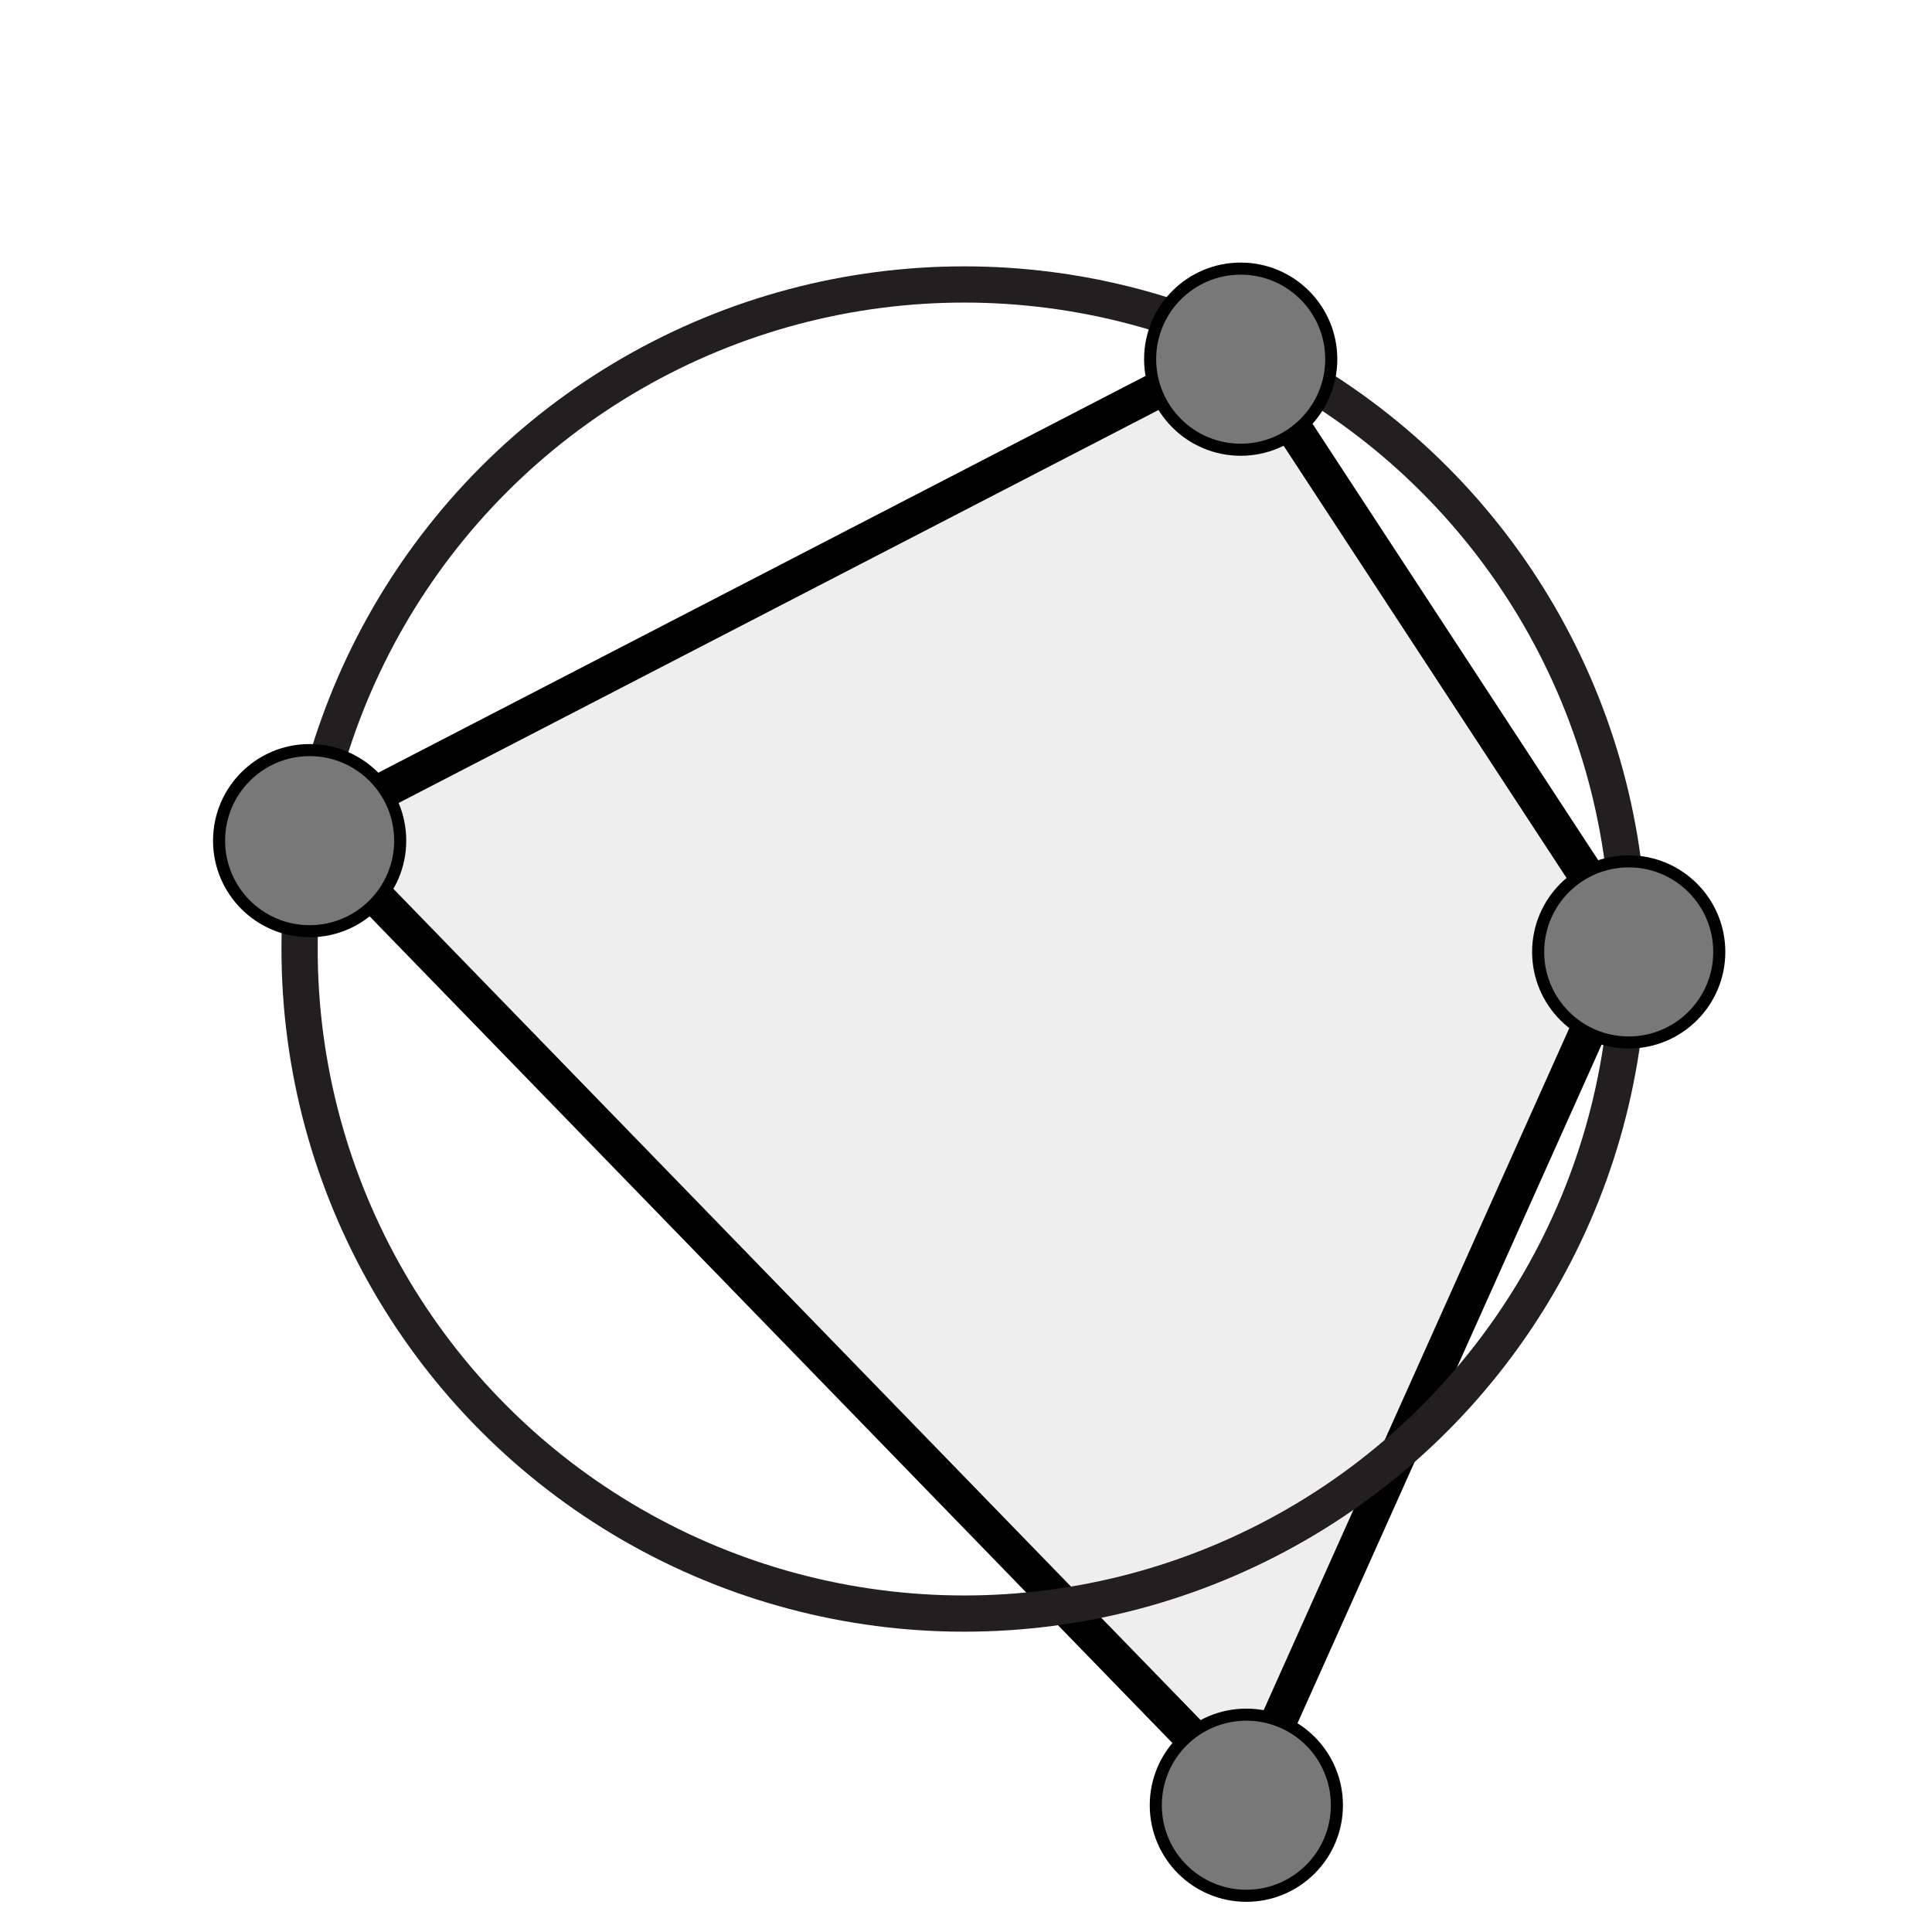
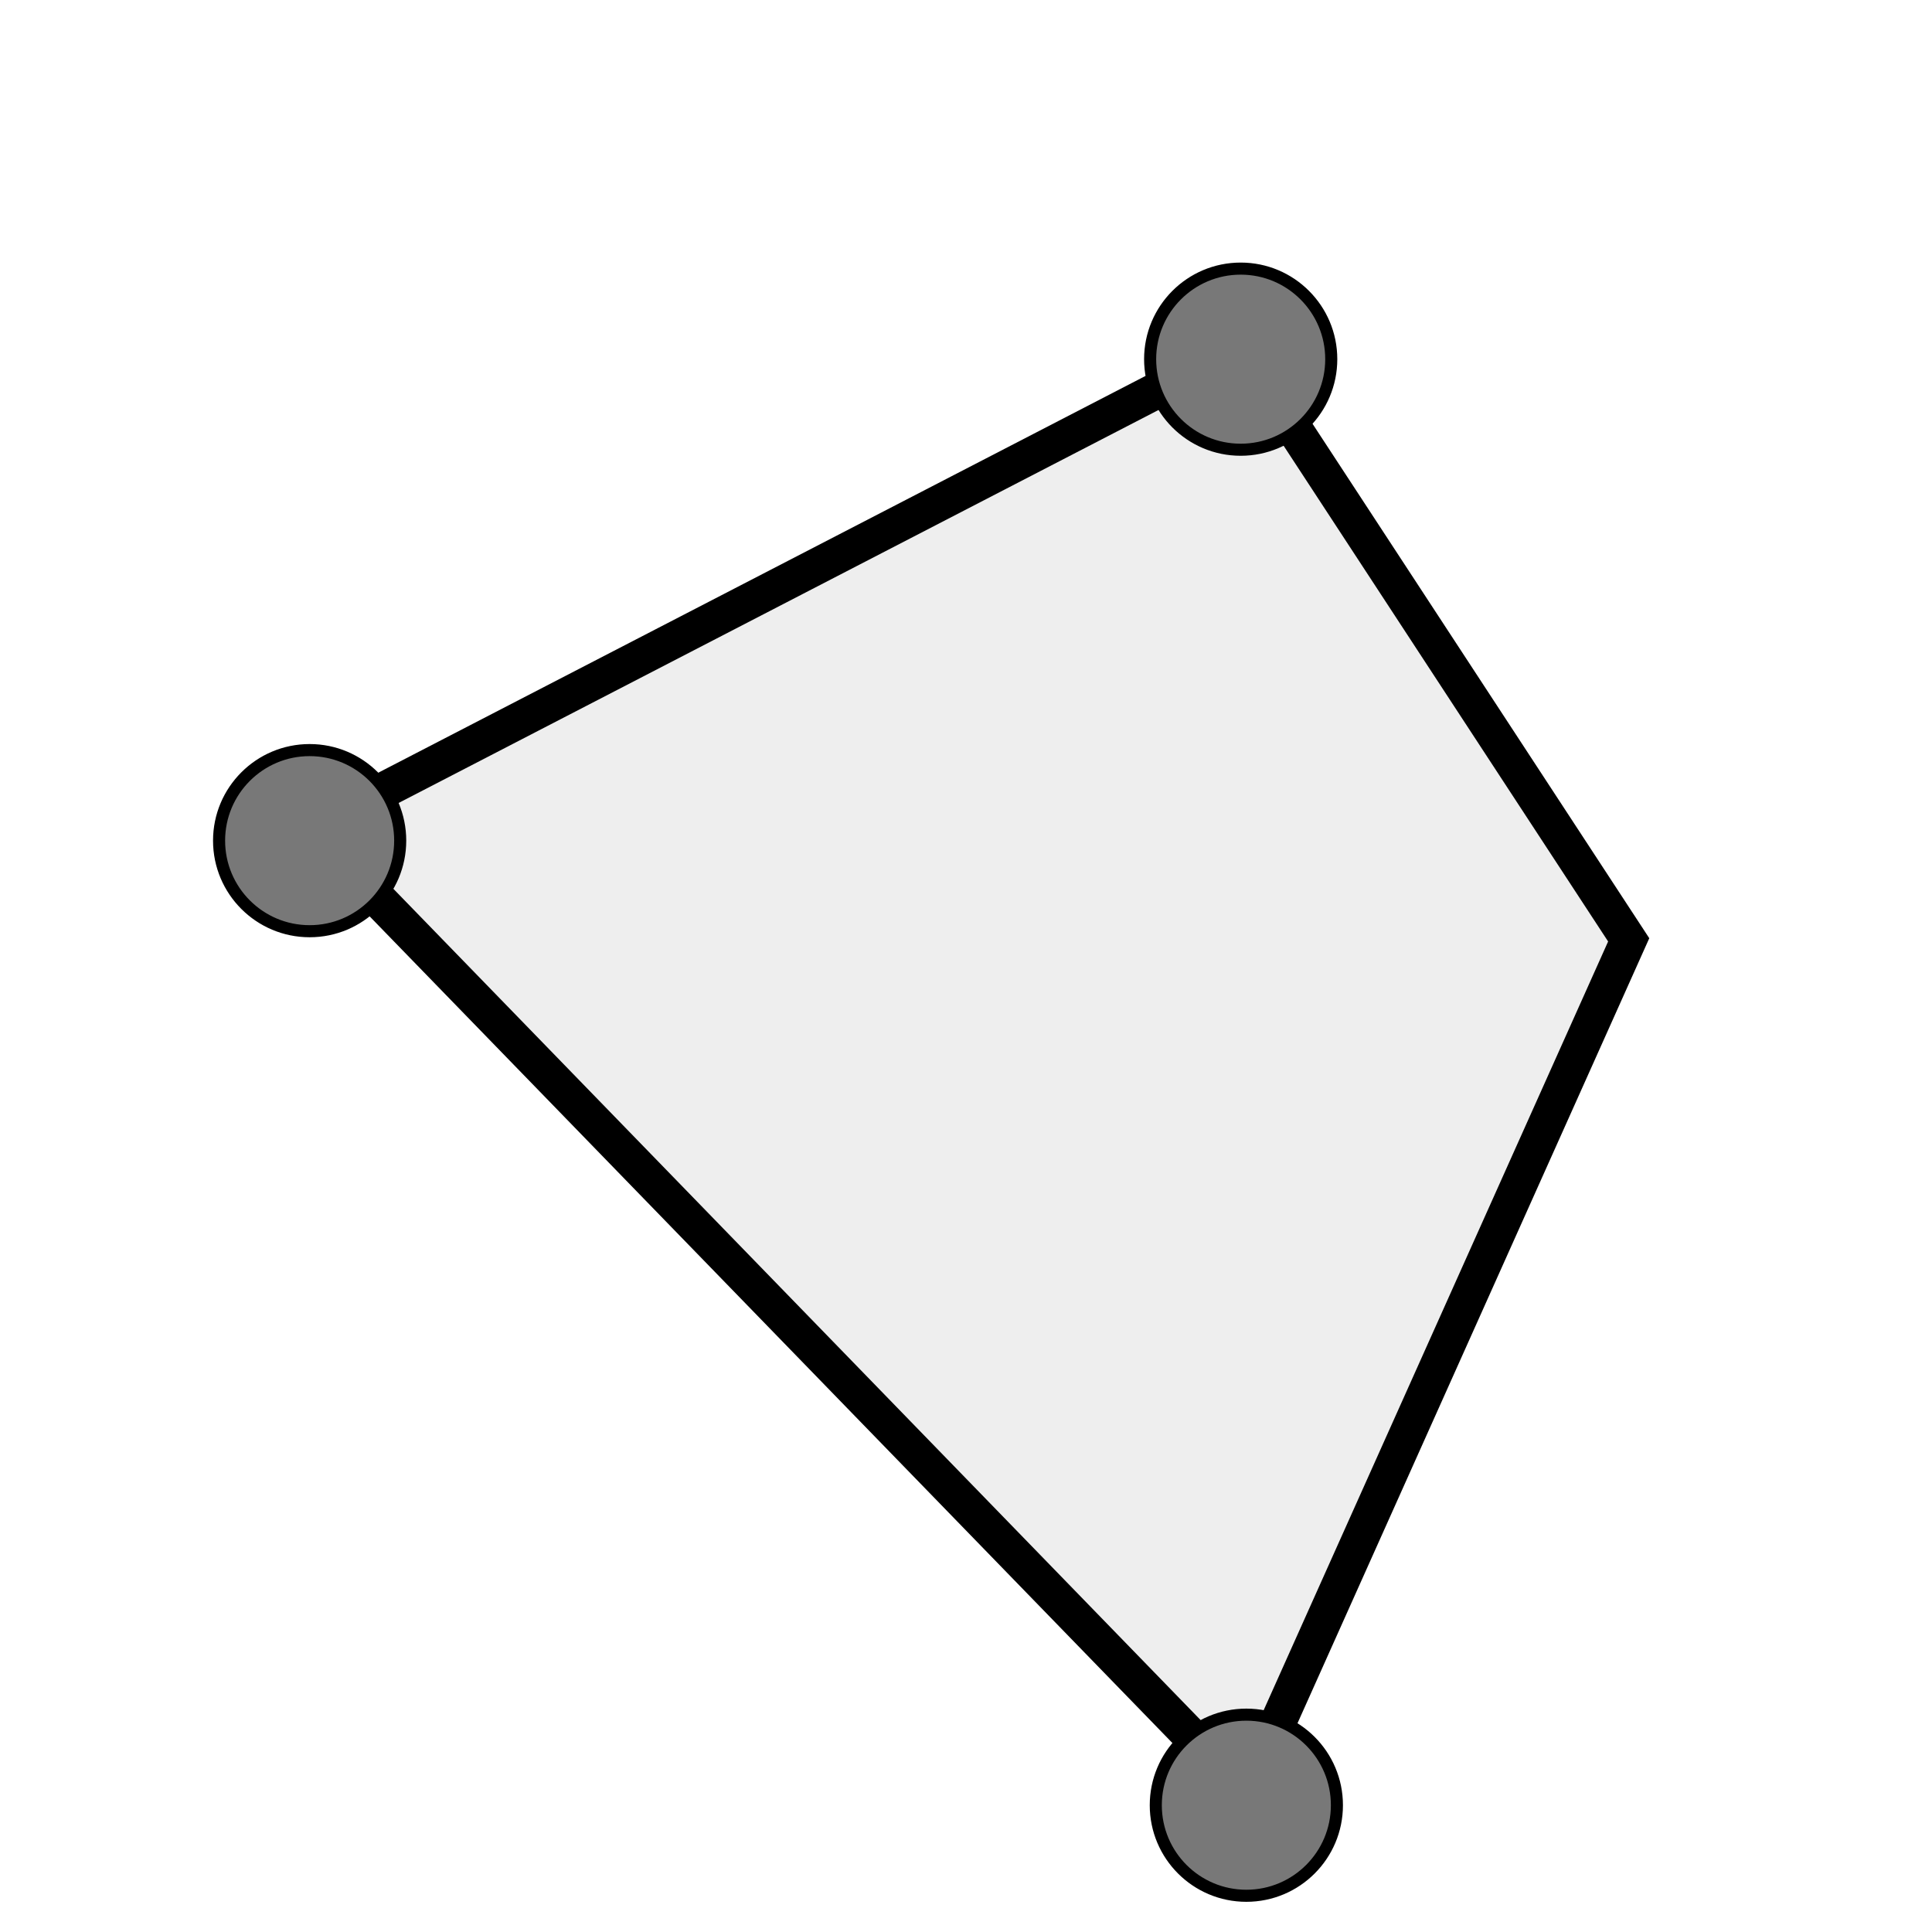
<svg xmlns="http://www.w3.org/2000/svg" width="160" height="160" viewBox="0 0 160 160">
-   <path fill="#FFF" d="M0 0h160v160H0z" />
  <path fill="#EEE" stroke="#000" stroke-width="3" stroke-miterlimit="10" d="M25.643 68.62l77.106-39.875 32.133 49.09-31.666 70.666z" />
-   <circle fill="none" stroke="#231F20" stroke-width="3" stroke-miterlimit="10" cx="79.846" cy="78.594" r="55.036" />
  <circle fill="#787878" stroke="#000" stroke-miterlimit="10" cx="102.749" cy="29.745" r="7.5" />
  <circle fill="#787878" stroke="#000" stroke-miterlimit="10" cx="25.643" cy="69.619" r="7.5" />
-   <circle fill="#787878" stroke="#000" stroke-miterlimit="10" cx="134.883" cy="78.834" r="7.5" />
  <circle fill="#787878" stroke="#000" stroke-miterlimit="10" cx="103.217" cy="149.5" r="7.5" />
</svg>